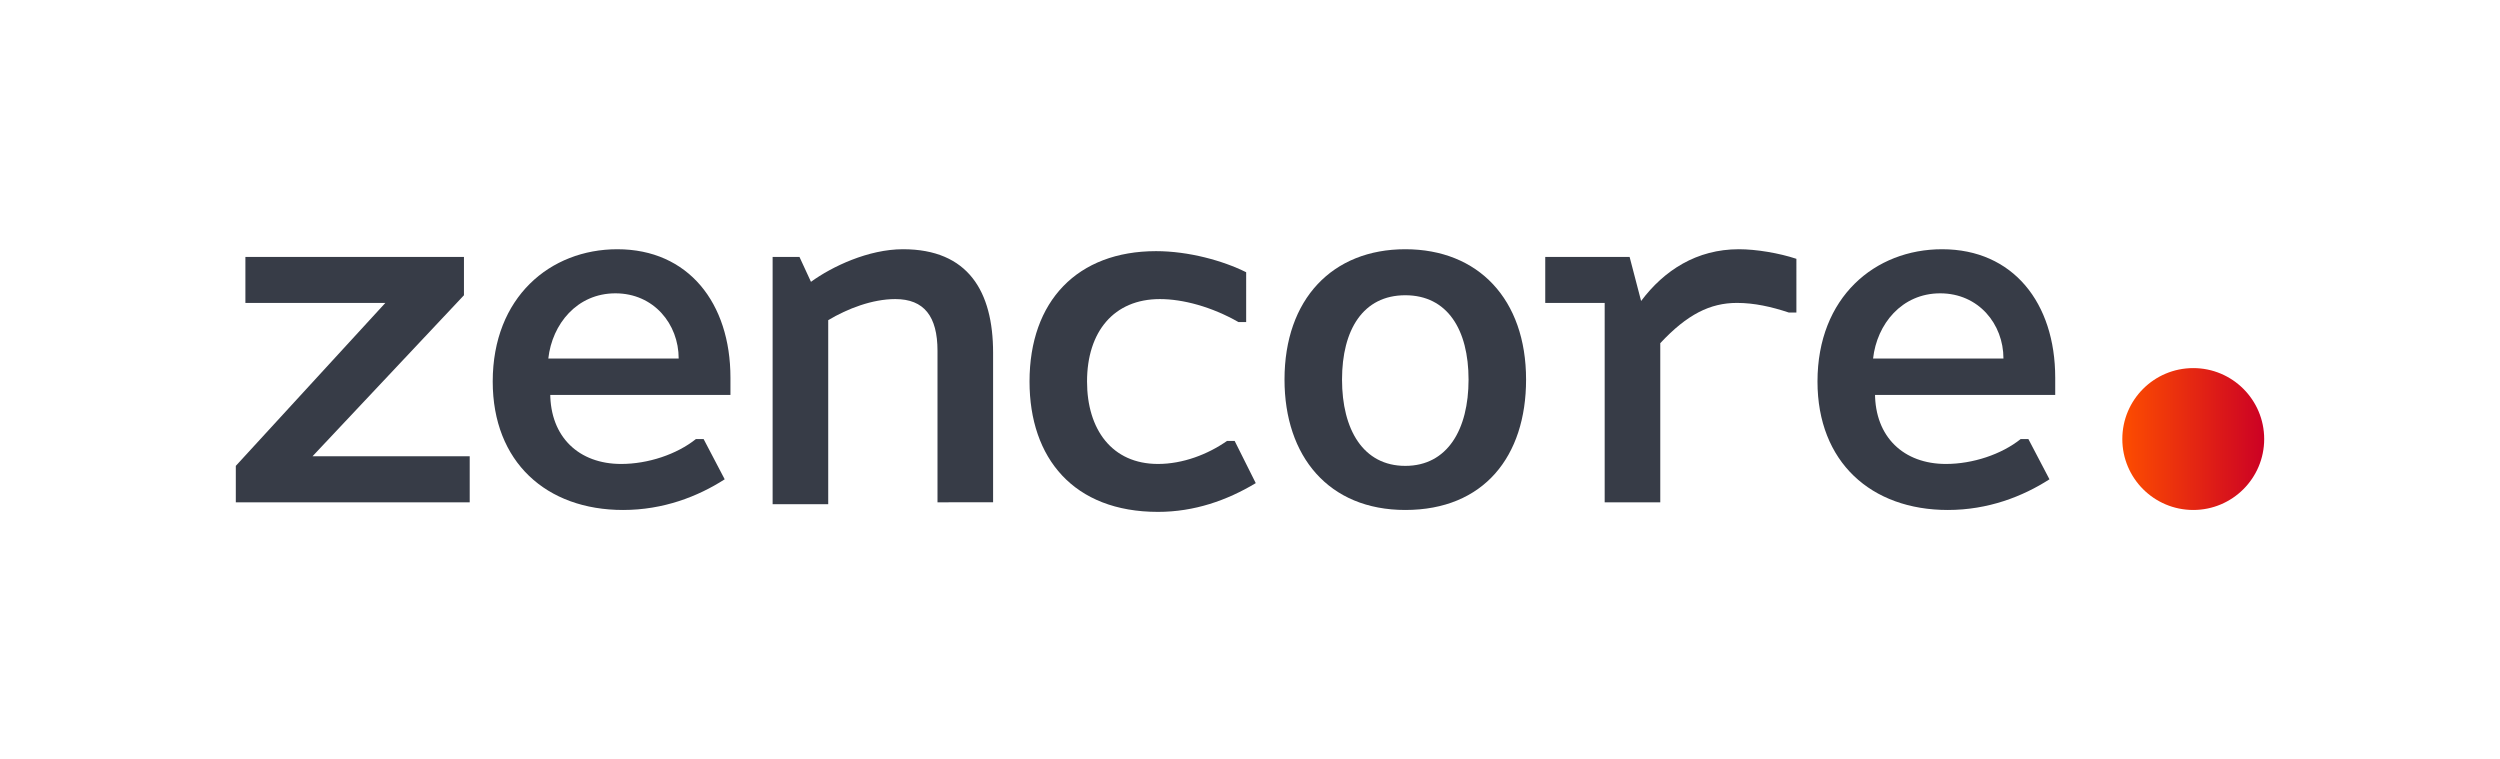
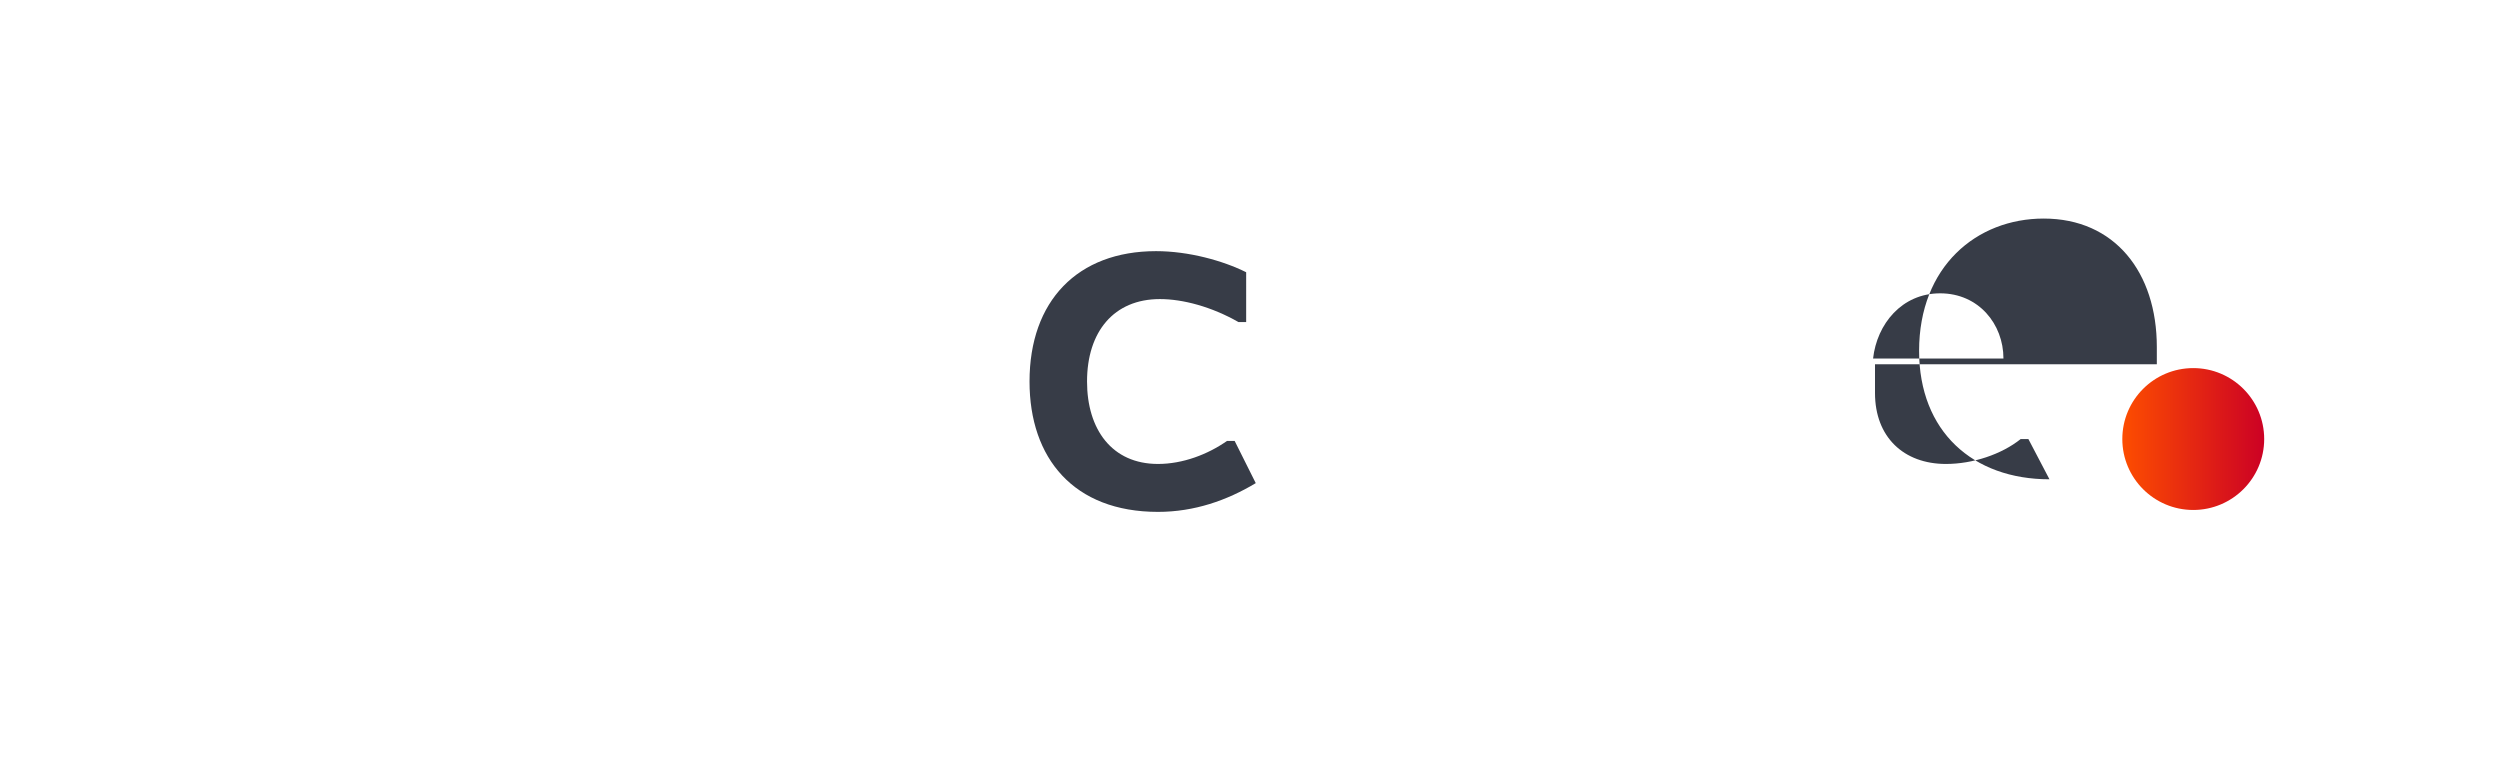
<svg xmlns="http://www.w3.org/2000/svg" version="1.1" id="Layer_1" x="0px" y="0px" viewBox="0 0 130.4 39.6" style="enable-background:new 0 0 130.4 39.6;" xml:space="preserve">
  <style type="text/css">
	.st0{fill:#373C47;}
	.st1{fill:url(#SVGID_1_);}
	.st2{fill:none;}
</style>
  <g>
    <g>
-       <path class="st0" d="M16.3,23.8h8.2v2.4H12.3v-1.9l7.8-8.5h-7.3v-2.4h11.4v2L16.3,23.8z" />
-       <path class="st0" d="M28.7,20.5c0,2.3,1.5,3.7,3.7,3.7c1.4,0,2.9-0.5,3.9-1.3h0.4l1.1,2.1c-1.4,0.9-3.2,1.6-5.3,1.6    c-4,0-6.8-2.5-6.8-6.7c0-4.4,3-6.9,6.5-6.9c3.7,0,5.9,2.8,5.9,6.7v0.9H28.7z M28.6,18.7h6.8c0-1.8-1.3-3.4-3.3-3.4    C30.1,15.3,28.8,16.9,28.6,18.7z" />
-       <path class="st0" d="M48.9,26.3v-8c0-1.8-0.7-2.7-2.2-2.7c-1.2,0-2.5,0.5-3.5,1.1v9.6h-2.9V13.4h1.4l0.6,1.3    c1.1-0.8,3-1.7,4.8-1.7c3.4,0,4.7,2.2,4.7,5.4v7.8H48.9z" />
      <path class="st0" d="M65.1,16.8h-0.5c-1.4-0.8-2.9-1.2-4.1-1.2c-2.4,0-3.8,1.7-3.8,4.3c0,2.5,1.3,4.3,3.7,4.3    c1.3,0,2.6-0.5,3.6-1.2h0.4l1.1,2.2c-1.5,0.9-3.2,1.5-5.1,1.5c-4.4,0-6.7-2.8-6.7-6.8c0-4.2,2.5-6.8,6.6-6.8    c1.7,0,3.5,0.5,4.7,1.1V16.8z" />
-       <path class="st0" d="M73.3,26.6c-4,0-6.3-2.8-6.3-6.8c0-4.2,2.5-6.8,6.3-6.8c3.8,0,6.3,2.6,6.3,6.8C79.6,23.8,77.4,26.6,73.3,26.6    z M73.3,15.4c-2.2,0-3.3,1.8-3.3,4.4s1.1,4.5,3.3,4.5c2.2,0,3.3-1.9,3.3-4.5S75.5,15.4,73.3,15.4z" />
-       <path class="st0" d="M93.7,16.3h-0.4c-0.9-0.3-1.8-0.5-2.7-0.5c-1.4,0-2.6,0.6-4,2.1v8.3h-2.9V15.8h-3.1v-2.4h4.4l0.6,2.3    c1.2-1.6,2.9-2.7,5.1-2.7c0.9,0,2.1,0.2,3,0.5V16.3z" />
-       <path class="st0" d="M97.8,20.5c0,2.3,1.5,3.7,3.7,3.7c1.4,0,2.9-0.5,3.9-1.3h0.4l1.1,2.1c-1.4,0.9-3.2,1.6-5.3,1.6    c-4,0-6.8-2.5-6.8-6.7c0-4.4,3-6.9,6.5-6.9c3.7,0,5.9,2.8,5.9,6.7v0.9H97.8z M97.7,18.7h6.8c0-1.8-1.3-3.4-3.3-3.4    C99.2,15.3,97.9,16.9,97.7,18.7z" />
+       <path class="st0" d="M97.8,20.5c0,2.3,1.5,3.7,3.7,3.7c1.4,0,2.9-0.5,3.9-1.3h0.4l1.1,2.1c-4,0-6.8-2.5-6.8-6.7c0-4.4,3-6.9,6.5-6.9c3.7,0,5.9,2.8,5.9,6.7v0.9H97.8z M97.7,18.7h6.8c0-1.8-1.3-3.4-3.3-3.4    C99.2,15.3,97.9,16.9,97.7,18.7z" />
    </g>
    <linearGradient id="SVGID_1_" gradientUnits="userSpaceOnUse" x1="199.304" y1="-5688.69" x2="206.711" y2="-5688.69" gradientTransform="matrix(1 0 0 -1 -88.614 -5665.786)">
      <stop offset="0" style="stop-color:#FD4D00" />
      <stop offset="1" style="stop-color:#CC0124" />
    </linearGradient>
    <circle class="st1" cx="114.4" cy="22.9" r="3.7" />
  </g>
  <path class="st2" d="M15.9,7.5c0,2.3,1.5,3.7,3.7,3.7c1.4,0,2.9-0.5,3.9-1.3H24l1.1,2.1c-1.4,0.9-3.2,1.6-5.3,1.6  c-4,0-6.8-2.5-6.8-6.7C13,2.5,16,0,19.5,0c3.7,0,5.9,2.8,5.9,6.7v0.9H15.9z M15.9,5.7h6.8c0-1.8-1.3-3.4-3.3-3.4  C17.4,2.3,16,3.9,15.9,5.7z" />
  <path class="st2" d="M2.9,20.5c0,2.3,1.5,3.7,3.7,3.7c1.4,0,2.9-0.5,3.9-1.3H11l1.1,2.1c-1.4,0.9-3.2,1.6-5.3,1.6  c-4,0-6.8-2.5-6.8-6.7C0,15.5,3,13,6.5,13c3.7,0,5.9,2.8,5.9,6.7v0.9H2.9z M2.9,18.7h6.8c0-1.8-1.3-3.4-3.3-3.4  C4.4,15.3,3,16.9,2.9,18.7z" />
  <path class="st2" d="M120.9,20.5c0,2.3,1.5,3.7,3.7,3.7c1.4,0,2.9-0.5,3.9-1.3h0.4l1.1,2.1c-1.4,0.9-3.2,1.6-5.3,1.6  c-4,0-6.8-2.5-6.8-6.7c0-4.4,3-6.9,6.5-6.9c3.7,0,5.9,2.8,5.9,6.7v0.9H120.9z M120.9,18.7h6.8c0-1.8-1.3-3.4-3.3-3.4  C122.4,15.3,121,16.9,120.9,18.7z" />
  <path class="st2" d="M15.9,33.5c0,2.3,1.5,3.7,3.7,3.7c1.4,0,2.9-0.5,3.9-1.3H24l1.1,2.1c-1.4,0.9-3.2,1.6-5.3,1.6  c-4,0-6.8-2.5-6.8-6.7c0-4.4,3-6.9,6.5-6.9c3.7,0,5.9,2.8,5.9,6.7v0.9H15.9z M15.9,31.7h6.8c0-1.8-1.3-3.4-3.3-3.4  C17.4,28.3,16,29.9,15.9,31.7z" />
</svg>